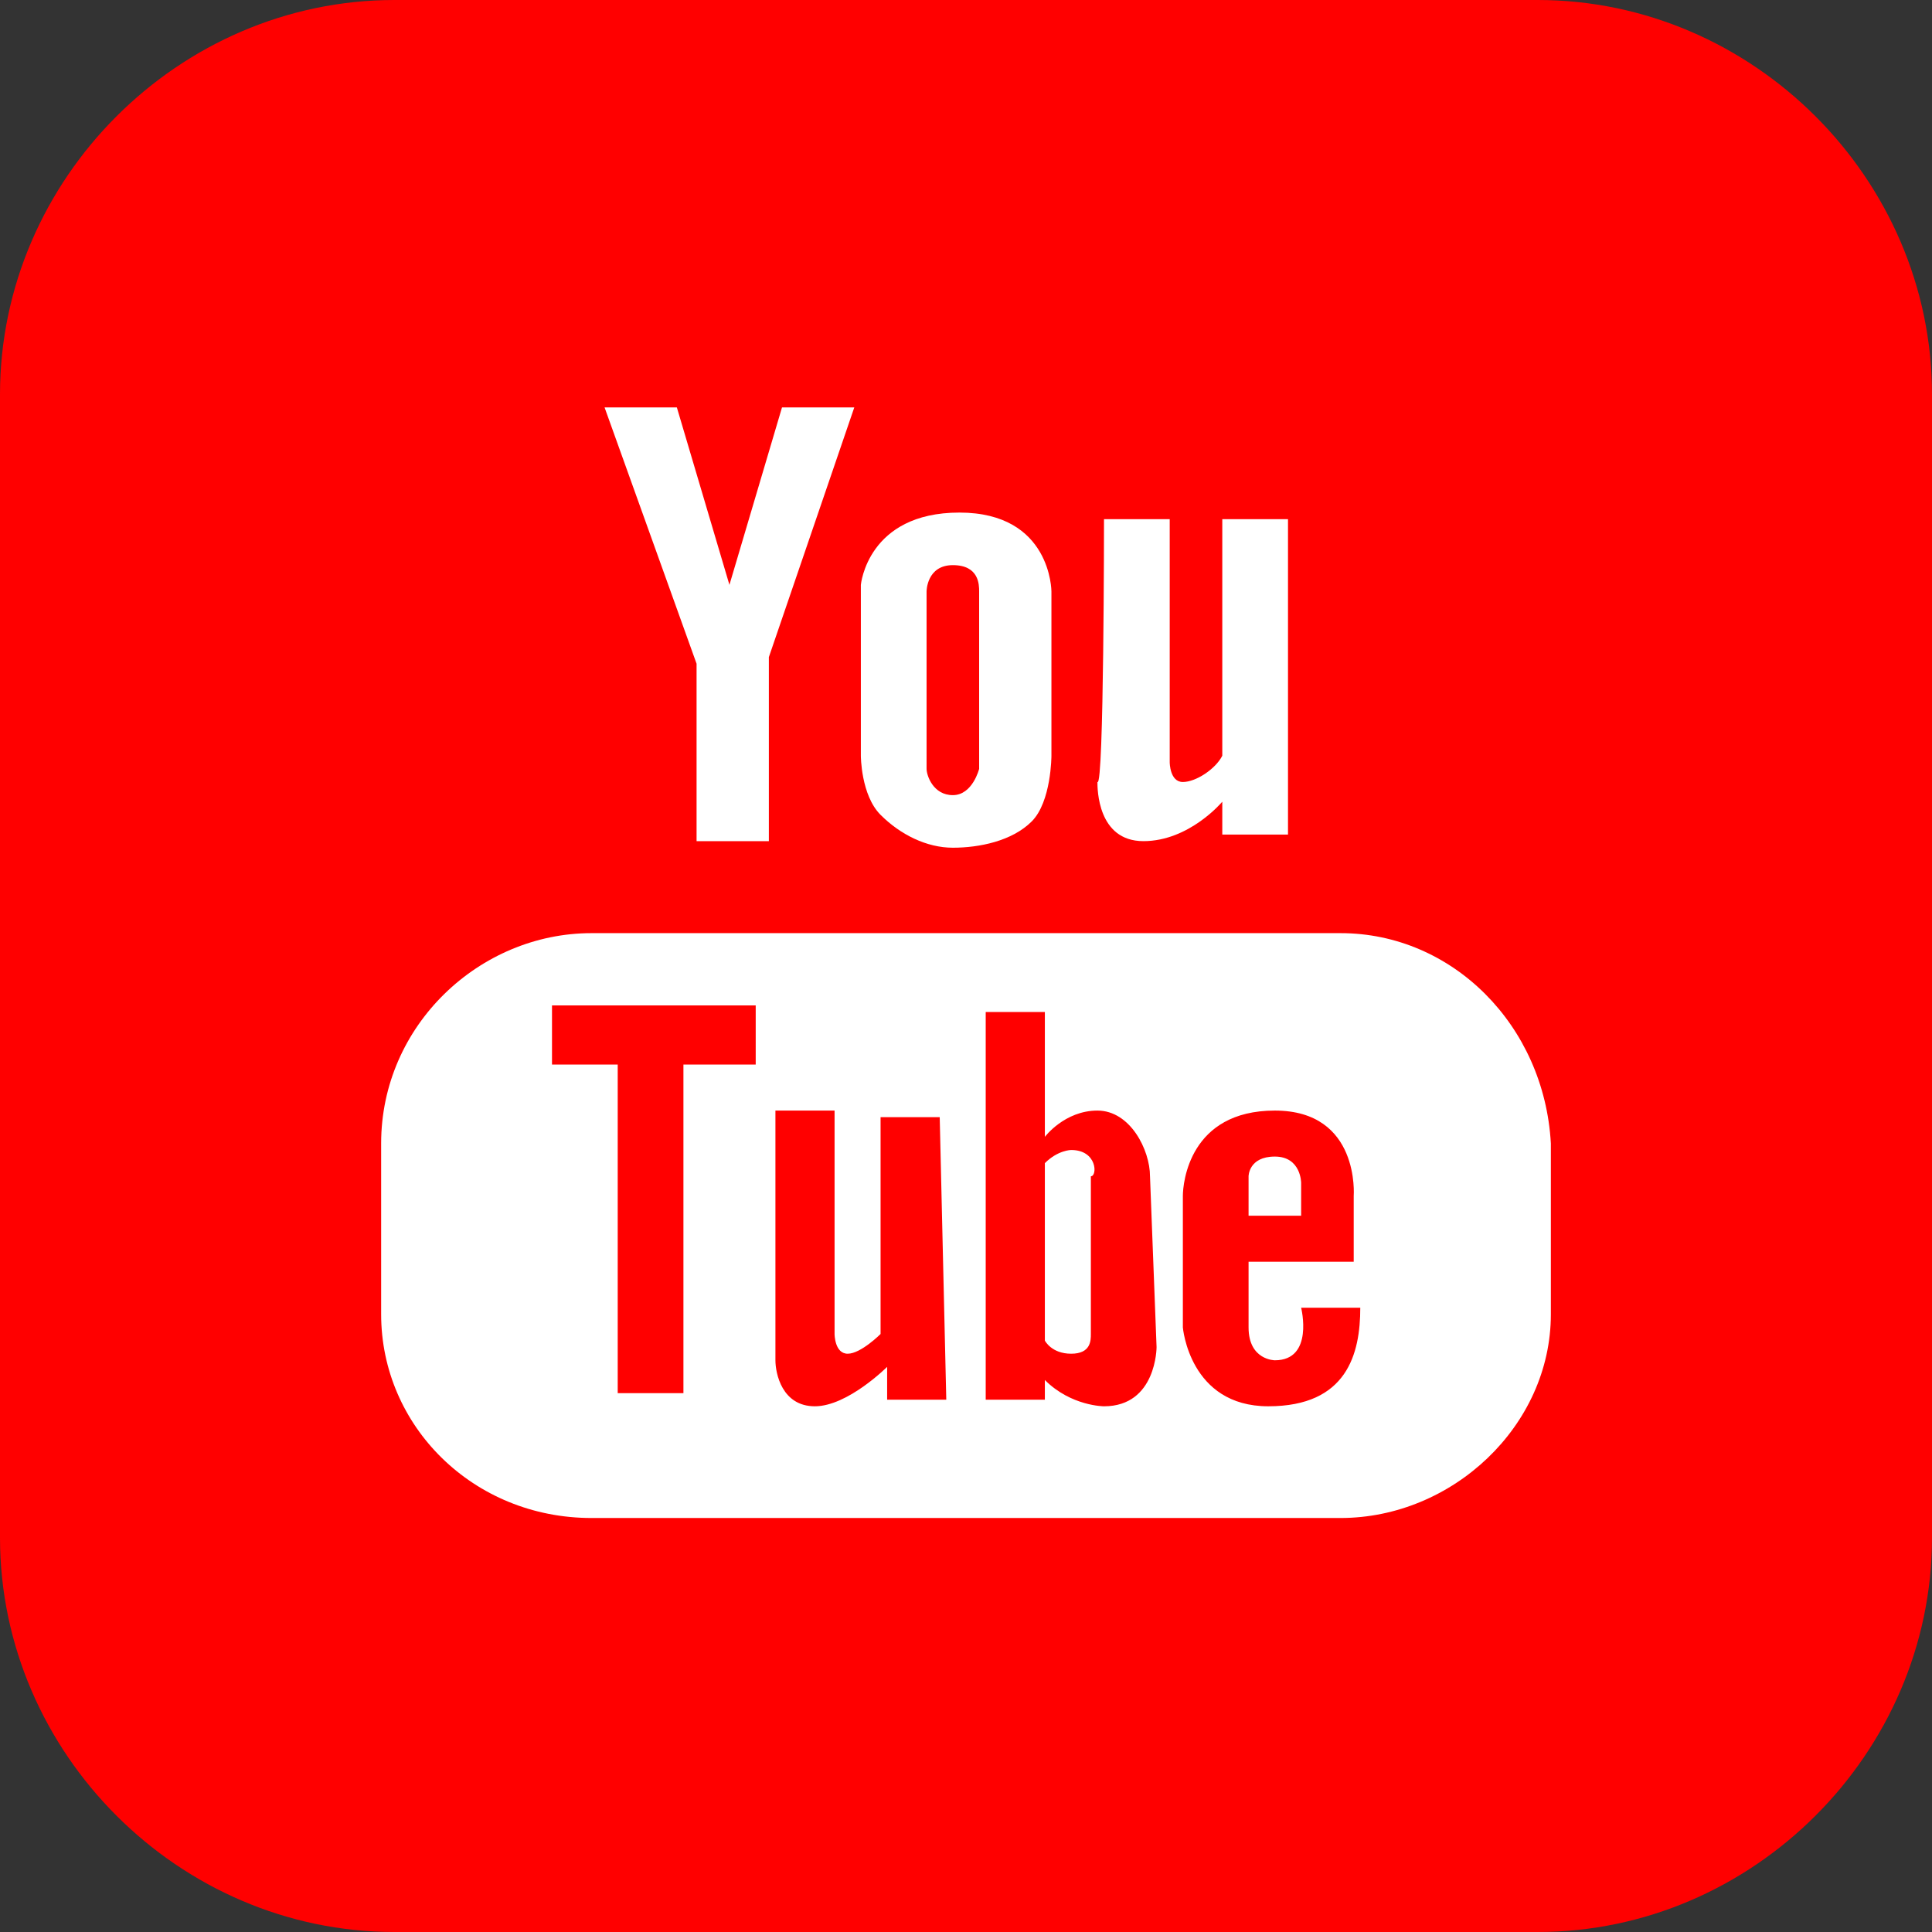
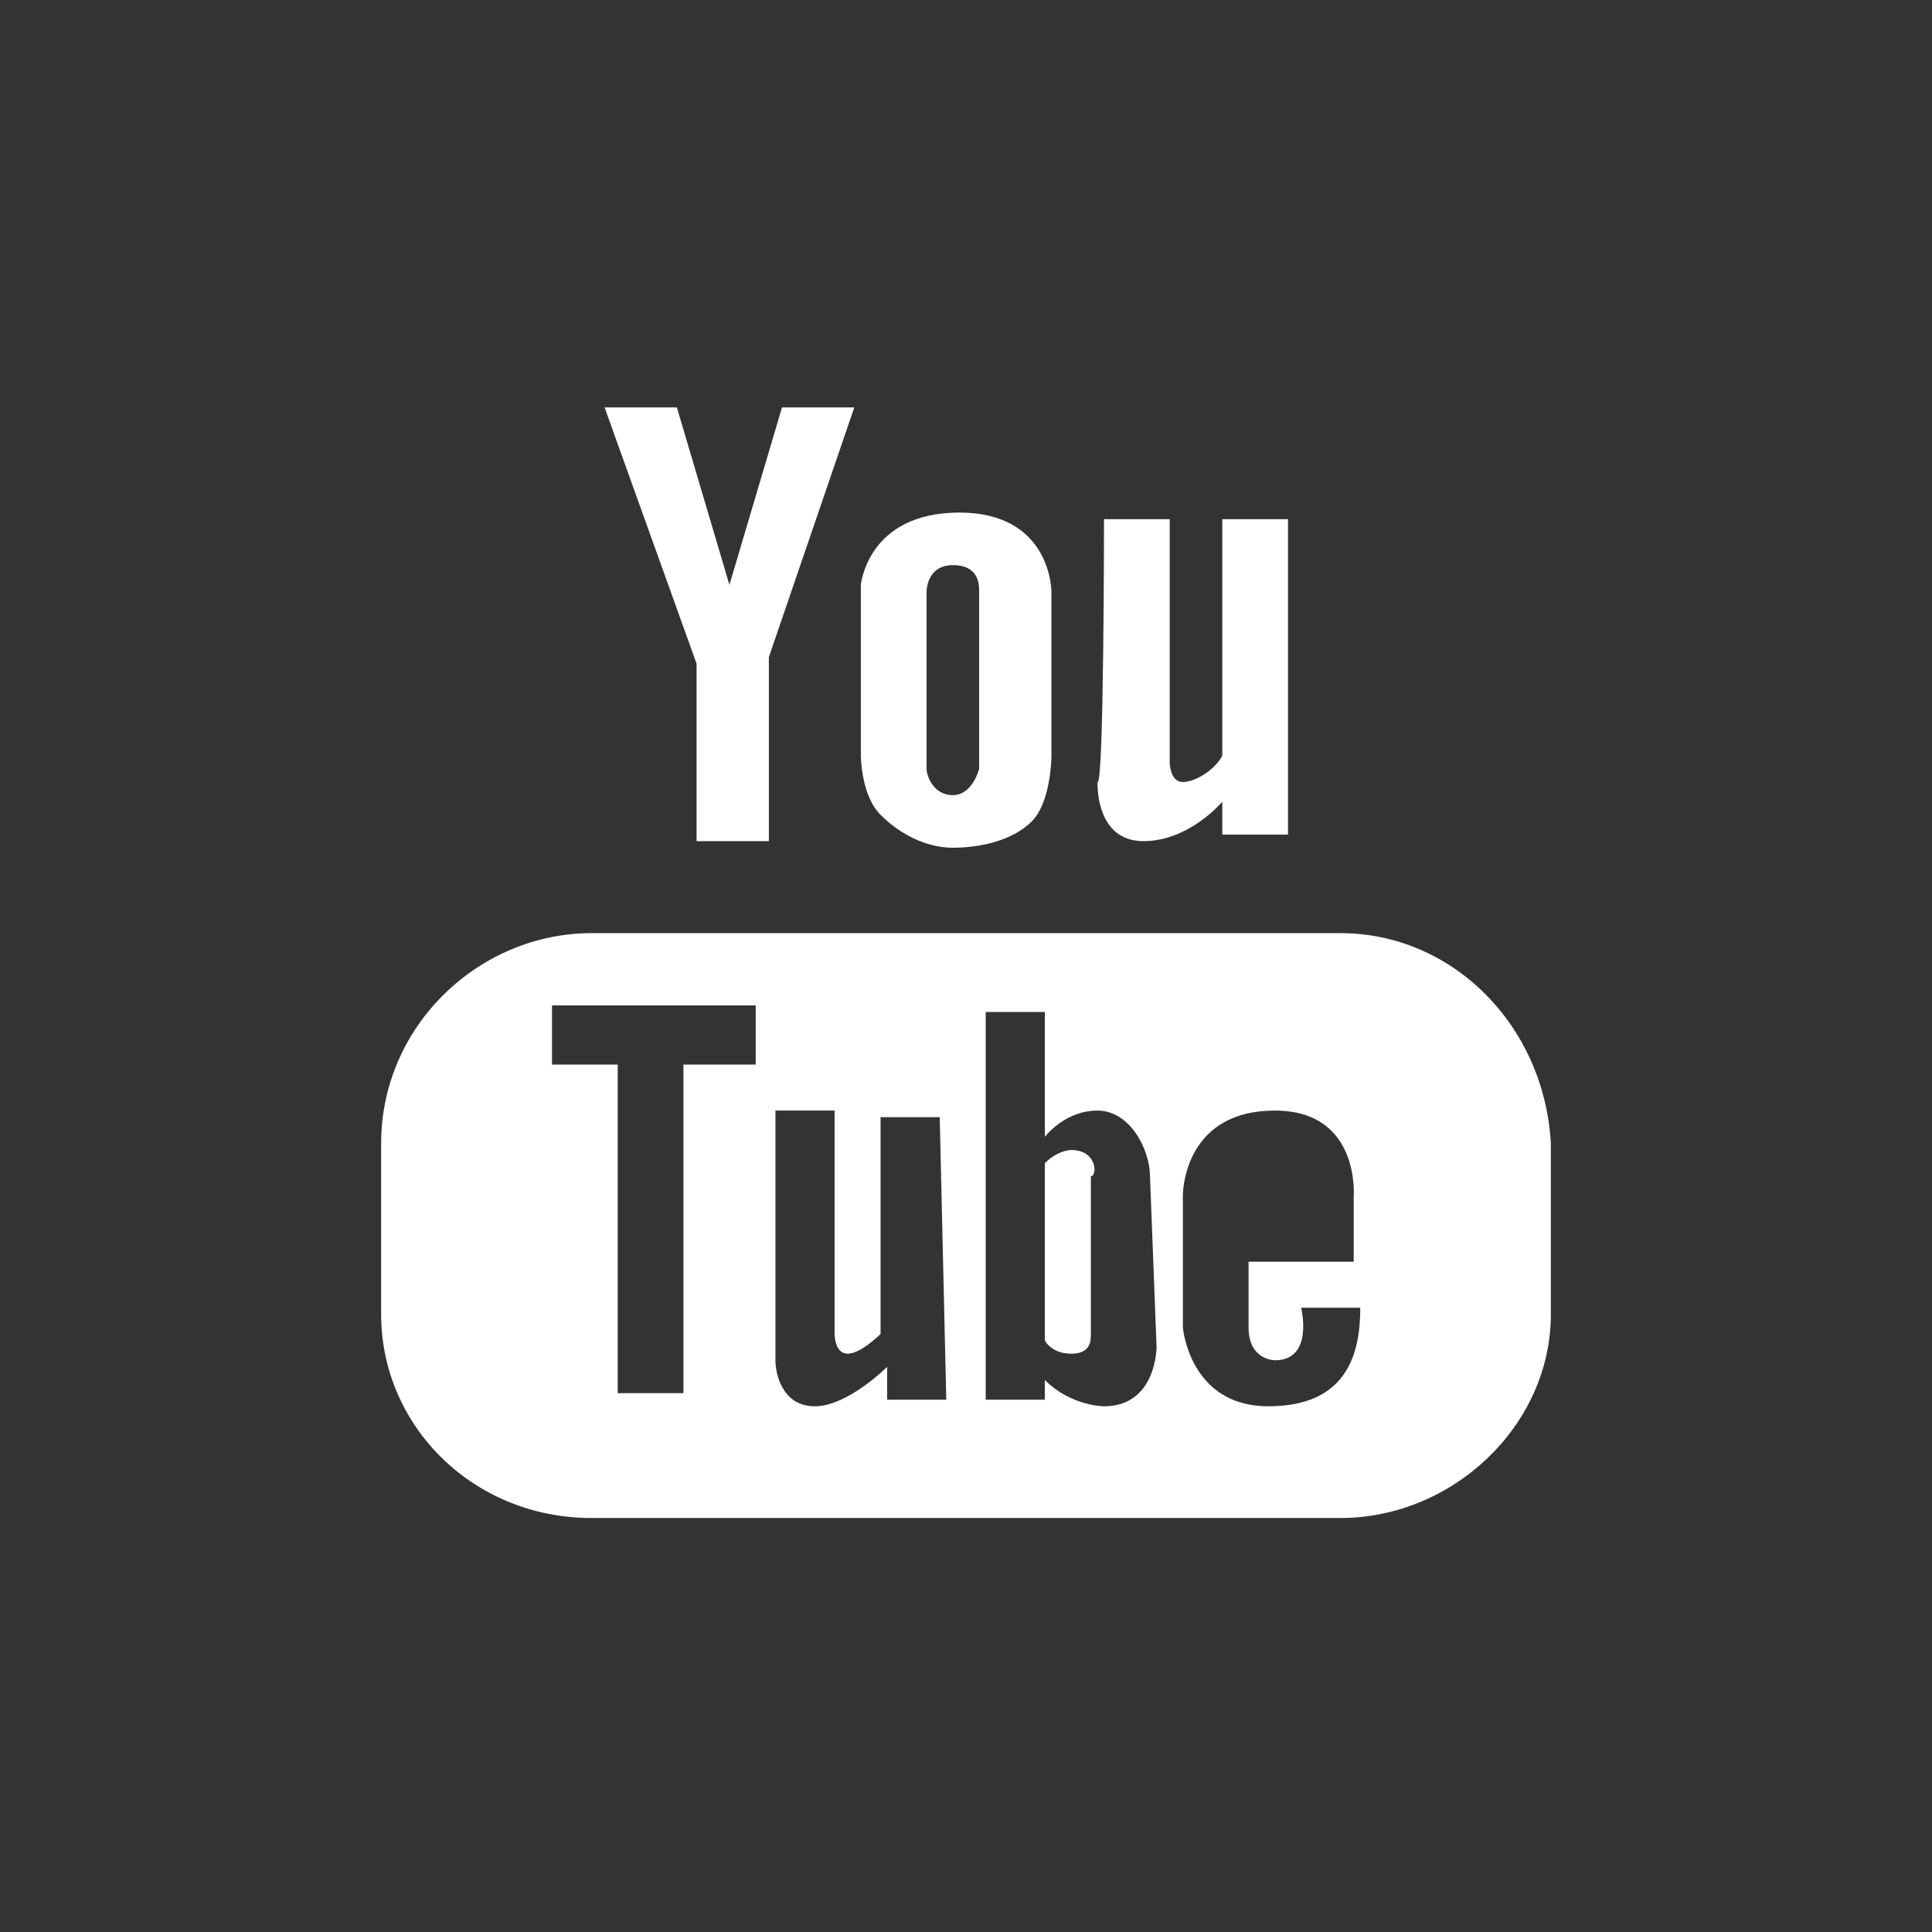
<svg xmlns="http://www.w3.org/2000/svg" xmlns:xlink="http://www.w3.org/1999/xlink" version="1.1" id="Livello_1" x="0px" y="0px" viewBox="0 0 29.4 29.4" style="enable-background:new 0 0 29.4 29.4;" xml:space="preserve">
  <rect x="0" y="0" width="29.4" height="29.4" fill="#333333" stroke="none" />
  <style type="text/css">
	.st0{clip-path:url(#SVGID_2_);}
	.st1{fill:#FF0000;stroke:#FF0000;stroke-miterlimit:10;}
	.st2{fill:#FFFFFF;}
	.st3{clip-path:url(#SVGID_4_);}
</style>
  <g>
    <defs>
-       <rect id="SVGID_1_" y="0" width="29.4" height="29.4" />
-     </defs>
+       </defs>
    <clipPath id="SVGID_2_">
      <use xlink:href="#SVGID_1_" style="overflow:visible;" />
    </clipPath>
    <g class="st0">
-       <path class="st1" d="M23.4,0.5H6C3,0.5,0.5,3,0.5,6v17.4c0,3,2.5,5.5,5.5,5.5h17.4c3,0,5.5-2.5,5.5-5.5V6    C28.9,3,26.4,0.5,23.4,0.5" />
-     </g>
+       </g>
  </g>
  <polygon class="st2" points="9.2,6.2 10.3,6.2 11.1,8.9 11.9,6.2 13,6.2 11.7,10 11.7,12.8 10.6,12.8 10.6,10.1 " />
  <g>
    <defs>
      <rect id="SVGID_3_" y="0" width="29.4" height="29.4" />
    </defs>
    <clipPath id="SVGID_4_">
      <use xlink:href="#SVGID_3_" style="overflow:visible;" />
    </clipPath>
    <g class="st3">
      <path class="st2" d="M14.9,11.7c0,0-0.1,0.4-0.4,0.4s-0.4-0.3-0.4-0.4V9c0,0,0-0.4,0.4-0.4s0.4,0.3,0.4,0.4L14.9,11.7L14.9,11.7z     M16,9c0,0,0-1.2-1.4-1.2s-1.5,1.1-1.5,1.1v2.6c0,0,0,0.6,0.3,0.9c0.3,0.3,0.7,0.5,1.1,0.5s0.9-0.1,1.2-0.4s0.3-1,0.3-1L16,9L16,9    z" />
      <path class="st2" d="M16.8,7.9h1v3.7c0,0,0,0.3,0.2,0.3s0.5-0.2,0.6-0.4V7.9h1v4.8h-1v-0.5c0,0-0.5,0.6-1.2,0.6s-0.7-0.8-0.7-0.9    C16.8,12,16.8,7.9,16.8,7.9z" />
-       <path class="st2" d="M19,18.5h0.8V18c0,0,0-0.4-0.4-0.4S19,17.9,19,17.9S19,18.5,19,18.5z" />
      <path class="st2" d="M16.3,17.5c0,0-0.2,0-0.4,0.2v2.7c0,0,0.1,0.2,0.4,0.2s0.3-0.2,0.3-0.3v-2.4C16.7,17.9,16.7,17.5,16.3,17.5" />
      <path class="st2" d="M19.3,21.4c-1.2,0-1.3-1.2-1.3-1.2v-2c0-0.2,0.1-1.3,1.4-1.3s1.2,1.3,1.2,1.3v1H19v1c0,0.5,0.4,0.5,0.4,0.5    c0.6,0,0.4-0.8,0.4-0.8h0.9C20.7,20.6,20.5,21.4,19.3,21.4 M17.6,20.5c0,0,0,0.9-0.8,0.9c0,0-0.5,0-0.9-0.4v0.3H15v-5.9h0.9v1.9    c0,0,0.3-0.4,0.8-0.4s0.8,0.6,0.8,1L17.6,20.5L17.6,20.5z M14.4,21.3h-0.9v-0.5c0,0-0.6,0.6-1.1,0.6s-0.6-0.5-0.6-0.7v-3.8h0.9    v3.4c0,0,0,0.3,0.2,0.3s0.5-0.3,0.5-0.3v-3.3h0.9L14.4,21.3L14.4,21.3z M11.4,16.2h-1v5h-1v-5h-1v-0.9h3.1V16.2z M20.4,14.2H9    c-1.7,0-3.2,1.4-3.2,3.2V20c0,1.7,1.4,3.1,3.2,3.1h11.4c1.7,0,3.2-1.4,3.2-3.1v-2.6C23.5,15.6,22.1,14.2,20.4,14.2" />
    </g>
  </g>
</svg>